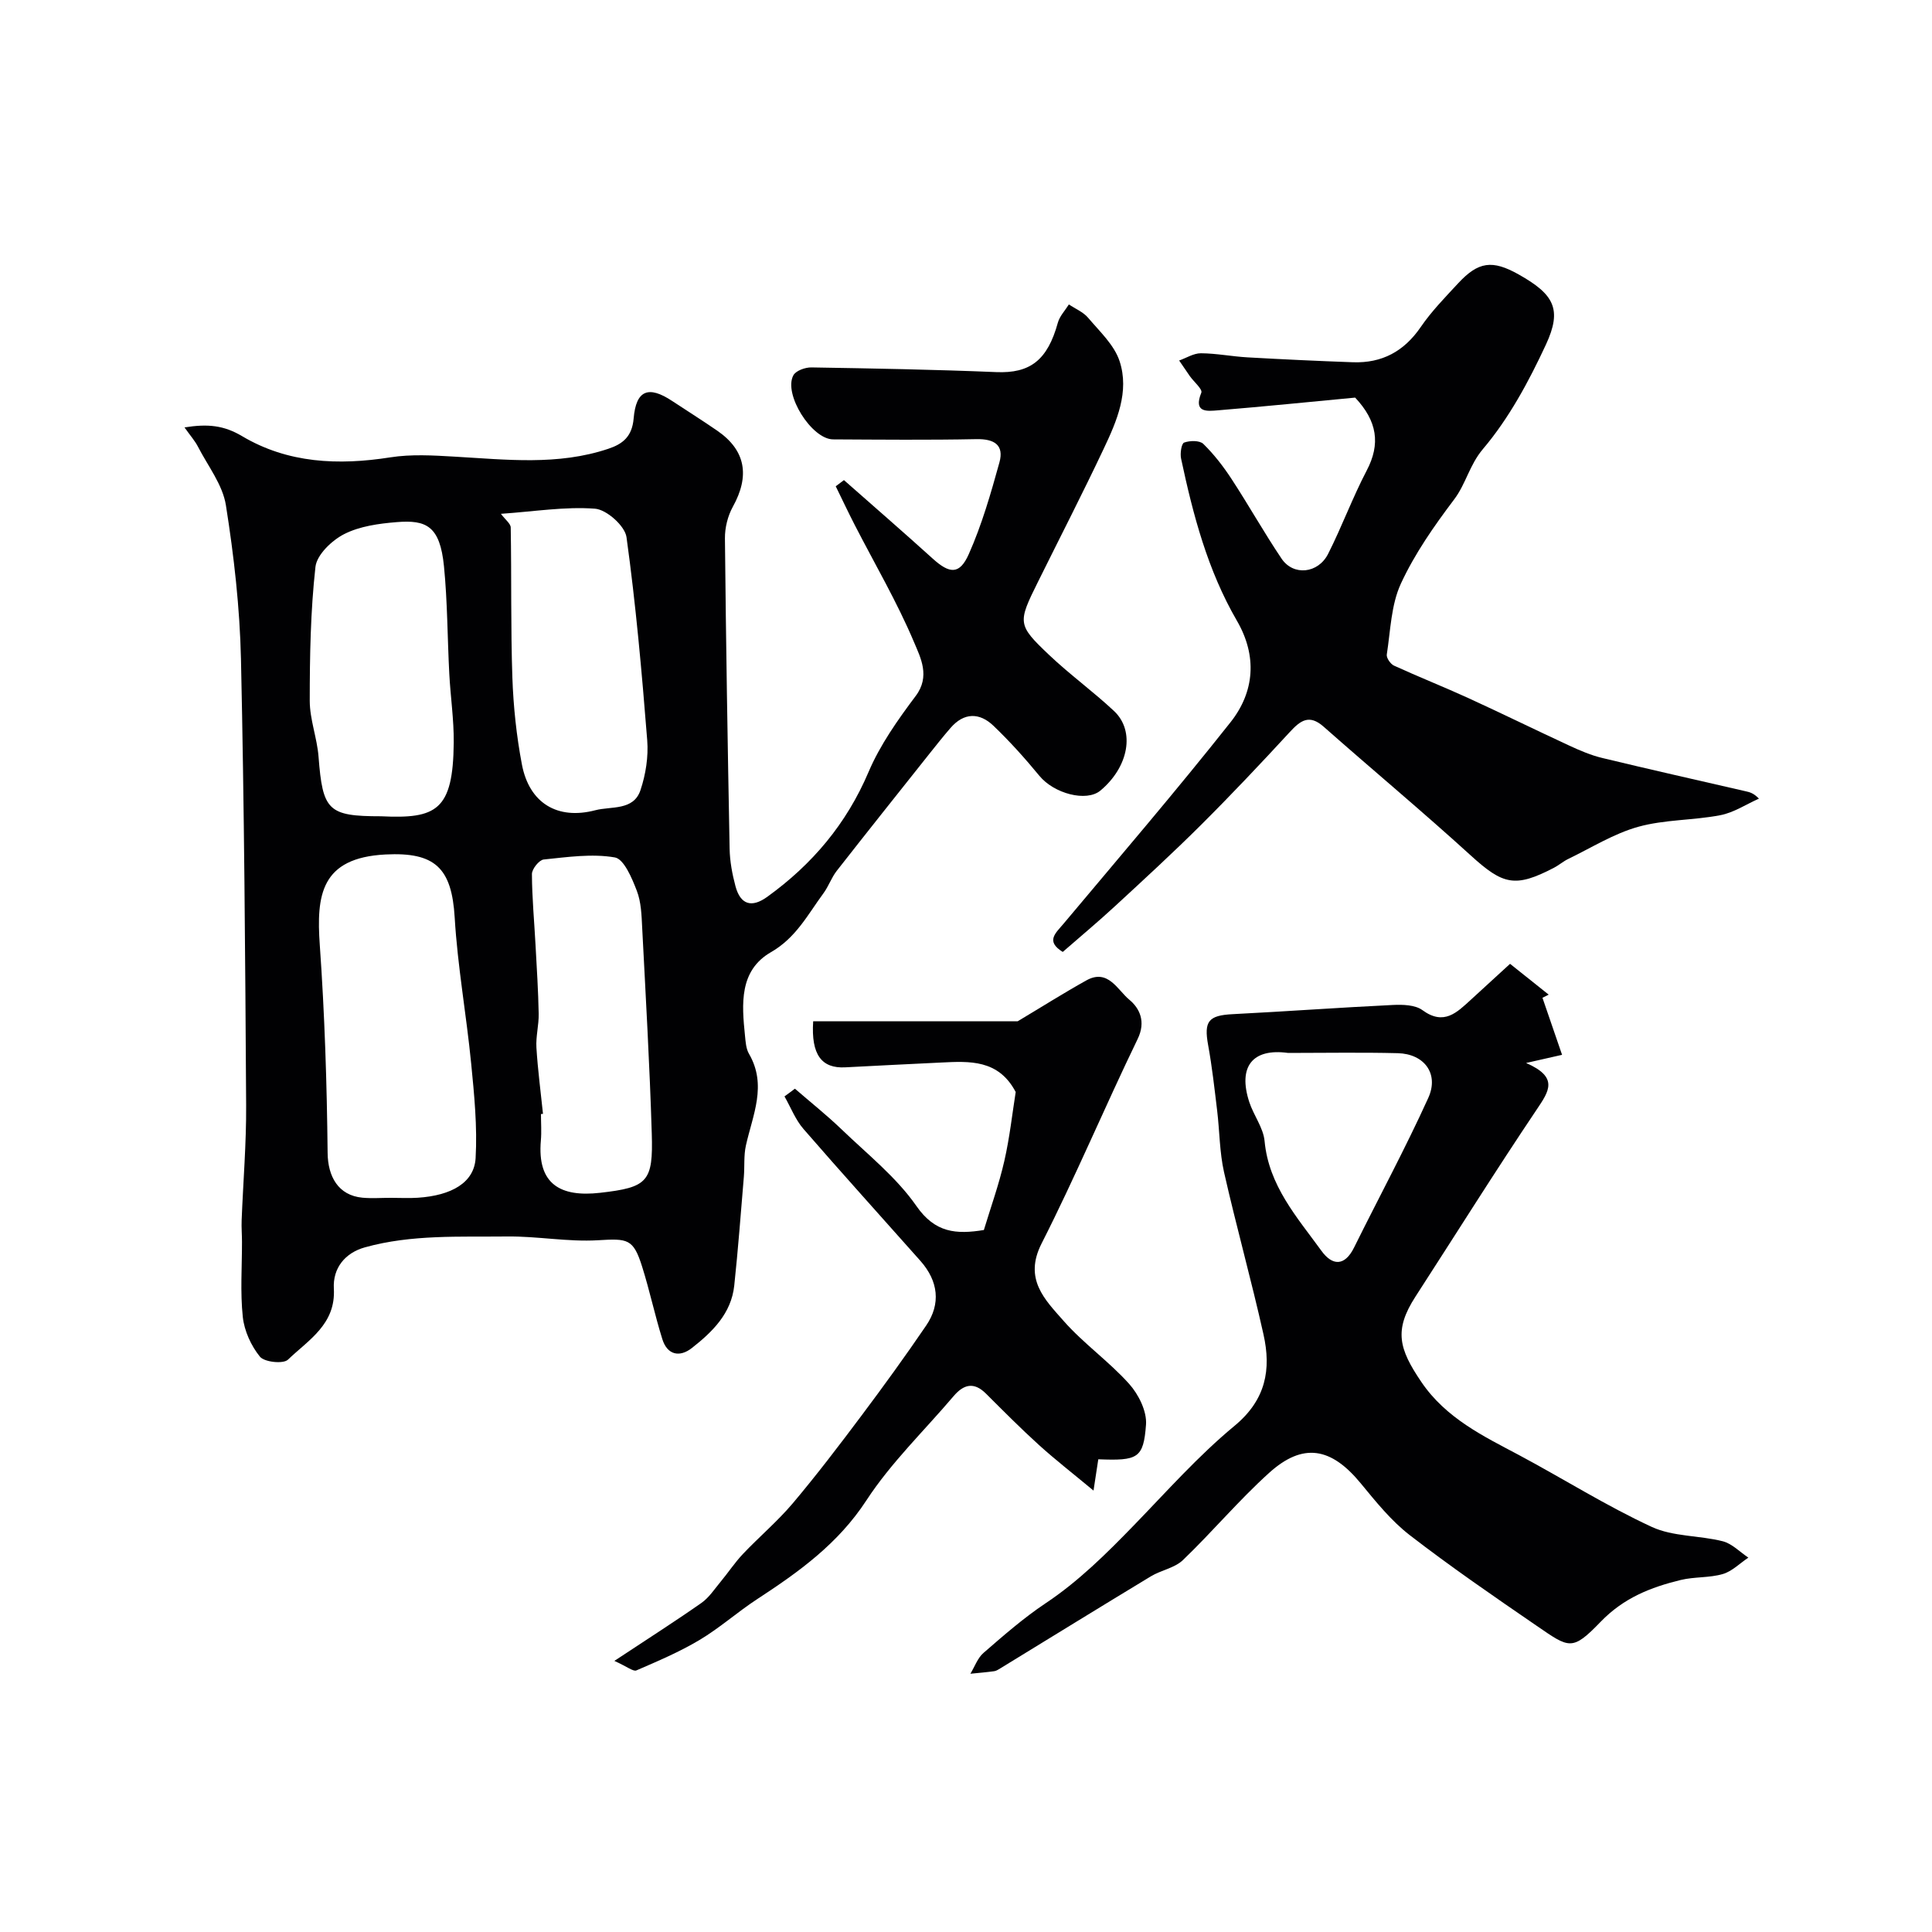
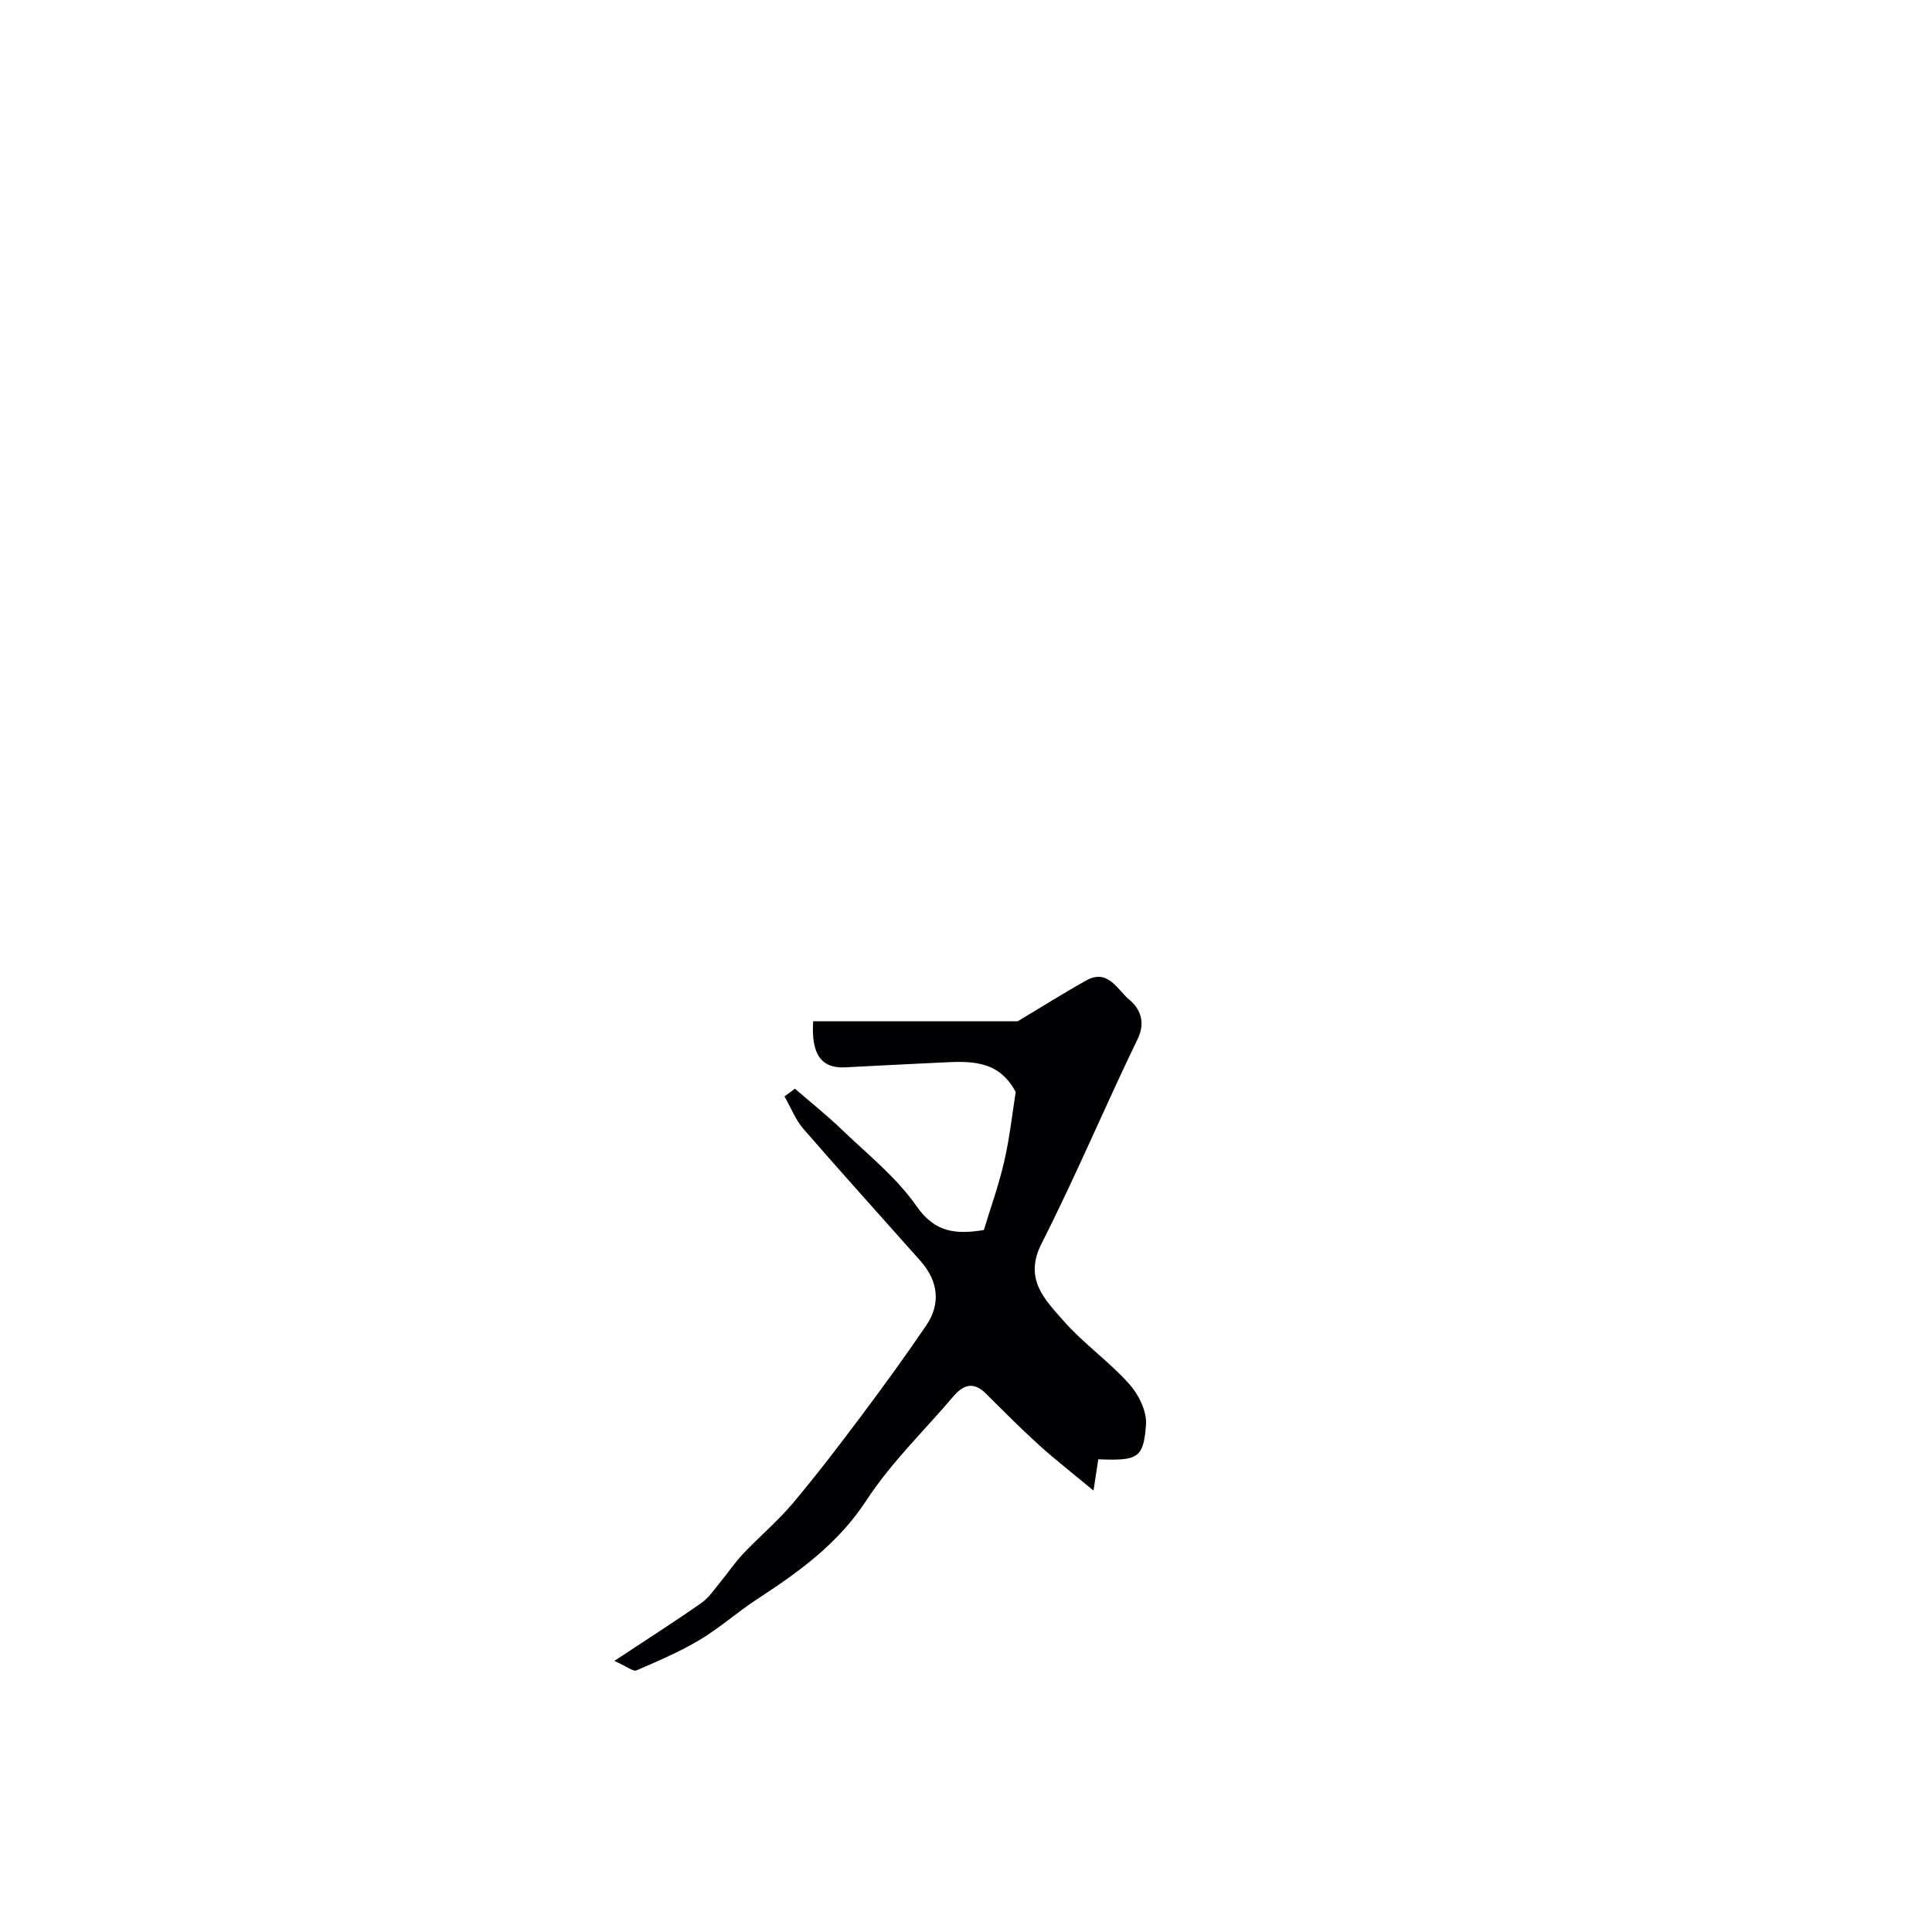
<svg xmlns="http://www.w3.org/2000/svg" enable-background="new 0 0 400 400" viewBox="0 0 400 400">
  <g fill="#010103">
-     <path d="m174.73 99.4c6.12 5.4 12.3 10.75 18.35 16.23 3.51 3.18 5.58 3.41 7.5-.91 2.7-6.07 4.56-12.55 6.34-18.98 1-3.62-1.07-4.89-4.76-4.82-9.89.2-19.78.1-29.67.05-4.44-.02-10.34-9.38-8.23-13.27.52-.96 2.45-1.65 3.72-1.63 12.77.21 25.53.44 38.29.97 6.98.29 10.6-2.43 12.75-10.24.38-1.36 1.5-2.52 2.28-3.77 1.35.91 2.98 1.57 3.98 2.76 2.4 2.84 5.42 5.63 6.52 8.99 2.07 6.31-.58 12.41-3.28 18.11-4.38 9.27-9.07 18.39-13.62 27.58-4.21 8.49-4.29 8.87 2.32 15.14 4.29 4.07 9.12 7.56 13.43 11.6 4.43 4.16 3.01 11.61-2.82 16.47-2.91 2.42-9.62.62-12.64-3.06-2.98-3.62-6.13-7.13-9.51-10.36-2.88-2.76-6.1-2.77-8.88.45-1.5 1.73-2.93 3.53-4.36 5.33-6.42 8.08-12.85 16.14-19.21 24.27-1.09 1.4-1.68 3.19-2.74 4.63-3.23 4.38-5.67 9.21-10.86 12.19-6.61 3.8-6.06 10.73-5.39 17.27.13 1.28.21 2.72.83 3.78 3.79 6.52.76 12.69-.64 18.99-.46 2.07-.25 4.29-.42 6.43-.63 7.52-1.19 15.05-1.99 22.55-.61 5.79-4.52 9.6-8.77 12.94-2.52 1.98-5.09 1.47-6.12-1.83-1.55-4.95-2.62-10.05-4.18-15-1.83-5.83-2.98-5.85-9.16-5.48-6.22.37-12.52-.85-18.77-.78-9.85.11-19.8-.44-29.44 2.24-4.16 1.15-6.7 4.32-6.46 8.56.42 7.39-5.26 10.63-9.51 14.71-.96.92-4.87.51-5.79-.62-1.83-2.25-3.24-5.34-3.55-8.22-.55-5.13-.16-10.36-.17-15.55 0-1.5-.13-3-.07-4.5.31-7.93.98-15.87.93-23.8-.19-30.79-.39-61.58-1.07-92.36-.24-10.65-1.45-21.33-3.12-31.86-.67-4.24-3.72-8.11-5.78-12.11-.62-1.21-1.56-2.26-2.79-4 4.86-.78 8.17-.42 11.94 1.82 9.46 5.62 19.91 6.07 30.67 4.38 4.32-.68 8.85-.41 13.26-.15 10.71.61 21.45 1.89 31.92-1.64 2.89-.97 4.88-2.47 5.2-6.27.5-5.92 3.11-6.83 7.96-3.62 3.13 2.07 6.31 4.06 9.39 6.19 5.84 4.04 6.74 9.32 3.18 15.73-1.05 1.9-1.65 4.34-1.63 6.52.21 21.43.56 42.86.97 64.29.05 2.59.54 5.22 1.21 7.73 1.03 3.86 3.37 4.53 6.58 2.21 9.32-6.72 16.4-15.1 20.97-25.84 2.39-5.62 6.06-10.81 9.76-15.74 3.08-4.08.99-7.98-.32-11.1-3.52-8.35-8.14-16.22-12.29-24.3-1.36-2.65-2.63-5.34-3.94-8.02.55-.41 1.12-.85 1.7-1.28zm-93.72 148.6c1.83 0 3.66.1 5.49-.02 7.01-.46 11.68-3.14 11.97-8.21.37-6.5-.28-13.09-.92-19.59-.99-10.08-2.81-20.1-3.41-30.2-.61-10.32-4.1-13.59-14.32-13.07-13.41.68-14.34 8.44-13.61 18.76 1.01 14.31 1.47 28.67 1.62 43.02.05 4.91 2.21 8.81 7.21 9.28 1.97.18 3.98.02 5.97.03zm-2.13-79c11.48.56 14.93-1.19 15.06-15.23.05-4.75-.67-9.51-.92-14.28-.39-7.42-.37-14.87-1.1-22.25-.83-8.35-3.65-9.64-9.79-9.14-3.7.3-7.65.84-10.87 2.48-2.56 1.3-5.67 4.28-5.95 6.79-1.02 9.17-1.18 18.47-1.18 27.72 0 3.86 1.52 7.69 1.82 11.57.86 11.17 1.96 12.34 12.93 12.34zm24.83-62.62c.9 1.22 2.02 2.02 2.03 2.84.18 10.34-.01 20.69.34 31.03.21 6.04.85 12.12 1.98 18.05 1.52 7.95 7.32 11.51 15.2 9.45 3.28-.86 7.91.13 9.34-4.15 1.09-3.25 1.67-6.94 1.4-10.34-1.11-14.05-2.36-28.1-4.29-42.05-.32-2.32-4.12-5.71-6.52-5.89-6.19-.47-12.51.58-19.48 1.06zm8.71 124.23c-.14.01-.28.03-.42.04 0 1.83.14 3.67-.02 5.49-.8 9.14 4.18 11.73 12.23 10.82 9.9-1.12 11.04-2.27 10.73-12.29-.43-14.18-1.25-28.36-1.98-42.53-.13-2.6-.2-5.36-1.12-7.73-1-2.6-2.66-6.57-4.55-6.89-4.75-.82-9.82-.07-14.72.43-.95.1-2.44 1.96-2.44 3.01.02 4.93.49 9.85.75 14.77.26 4.73.56 9.45.65 14.18.04 2.33-.61 4.68-.47 6.99.28 4.58.89 9.14 1.36 13.71z" />
-     <path d="m312.64 199.55c3.13 2.5 5.56 4.44 8 6.38-.43.22-.86.43-1.29.65 1.33 3.88 2.67 7.77 4.06 11.81-2.55.58-4.35.99-7.45 1.69 6.81 2.96 4.74 5.85 2.21 9.62-8.59 12.78-16.76 25.83-25.12 38.76-4.5 6.96-3.41 10.82 1.21 17.64 5.13 7.59 13.05 11.33 20.2 15.14 9.2 4.91 18.07 10.52 27.52 14.89 4.41 2.04 9.84 1.74 14.69 2.97 1.93.49 3.55 2.22 5.31 3.39-1.76 1.17-3.37 2.84-5.3 3.4-2.79.81-5.87.54-8.71 1.23-6.2 1.51-11.8 3.7-16.58 8.66-5.92 6.13-6.47 5.46-13.23.83-8.88-6.09-17.76-12.19-26.28-18.77-3.86-2.98-7.03-6.94-10.16-10.74-6.12-7.44-11.94-8.5-18.97-2.15-6.27 5.66-11.74 12.2-17.84 18.05-1.71 1.64-4.51 2.08-6.63 3.36-10.4 6.29-20.74 12.67-31.1 19.01-.42.25-.86.56-1.32.63-1.64.23-3.3.36-4.95.53.89-1.46 1.49-3.26 2.72-4.32 4.13-3.58 8.28-7.22 12.82-10.25 6.85-4.56 12.58-10.26 18.26-16.11 6.82-7.03 13.37-14.43 20.89-20.65 6.5-5.38 7.62-11.66 5.99-18.93-2.51-11.25-5.63-22.36-8.17-33.6-.93-4.14-.91-8.48-1.42-12.72-.55-4.54-1.05-9.09-1.87-13.58-.9-4.95.07-6.15 5.12-6.4 11.03-.56 22.05-1.37 33.09-1.9 2.06-.1 4.64-.04 6.16 1.07 4.44 3.25 7.12.5 10.02-2.15 2.73-2.51 5.48-5.02 8.12-7.44zm-45.95 18.45c-7.47-1.03-10.39 2.93-8.05 10.14.9 2.77 2.92 5.34 3.18 8.12.87 9.26 6.73 15.76 11.77 22.71 2.22 3.07 4.79 3.29 6.76-.69 5.11-10.33 10.6-20.48 15.36-30.97 2.27-5-.83-9.12-6.31-9.26-7.56-.19-15.14-.05-22.71-.05z" />
-     <path d="m280.57 82.32c-9.14.86-18.74 1.84-28.36 2.63-2.21.18-5.21.59-3.49-3.65.29-.71-1.55-2.26-2.38-3.43-.75-1.07-1.47-2.16-2.21-3.23 1.5-.53 3.01-1.51 4.51-1.5 3.23.02 6.45.67 9.68.85 7.26.41 14.53.75 21.79 1.01 6.02.21 10.59-2.25 14.05-7.31 2.22-3.24 5.02-6.11 7.71-9.01 4.21-4.55 7.1-4.92 12.55-1.86 7.33 4.12 9.05 7.19 5.65 14.52-3.54 7.62-7.65 15.26-13.03 21.61-2.81 3.32-3.53 7.22-5.98 10.46-4.14 5.48-8.16 11.23-11.02 17.42-2.04 4.41-2.15 9.74-2.92 14.68-.11.7.77 1.97 1.49 2.3 5.11 2.34 10.35 4.41 15.46 6.75 6.99 3.2 13.9 6.6 20.88 9.83 2.2 1.02 4.47 1.99 6.82 2.55 9.87 2.38 19.78 4.61 29.68 6.89.78.18 1.56.33 2.72 1.52-2.66 1.18-5.22 2.9-8.01 3.43-5.61 1.08-11.52.88-16.98 2.4-5.06 1.41-9.7 4.34-14.5 6.66-1.02.49-1.9 1.27-2.91 1.8-8.09 4.22-10.58 3.56-17.28-2.54-9.97-9.08-20.34-17.72-30.45-26.65-2.99-2.64-4.8-1.28-7.01 1.12-6 6.51-12.08 12.95-18.35 19.2-5.8 5.77-11.83 11.31-17.85 16.86-3.49 3.23-7.15 6.27-10.8 9.46-3.6-2.23-1.49-3.87.17-5.85 11.6-13.83 23.36-27.55 34.56-41.7 5-6.31 5.56-13.74 1.33-21.02-6.06-10.44-9.08-21.92-11.56-33.57-.23-1.07.07-3.11.63-3.32 1.18-.43 3.22-.47 3.98.28 2.2 2.15 4.13 4.65 5.82 7.23 3.56 5.44 6.75 11.14 10.38 16.53 2.44 3.61 7.56 3.1 9.64-1.01 2.85-5.64 5.04-11.62 7.97-17.22 2.91-5.53 2.2-10.25-2.38-15.12z" />
    <path d="m164.58 225.4c3.24 2.81 6.61 5.49 9.69 8.45 5.33 5.13 11.31 9.87 15.47 15.85 3.86 5.56 8.23 5.89 13.96 4.96 1.42-4.69 3.12-9.41 4.23-14.27 1.12-4.89 1.66-9.92 2.36-14.3-3.58-6.78-9.57-6.39-15.52-6.1-6.59.32-13.18.64-19.77.99-4.85.26-7.1-2.55-6.64-9.53h42.33c5.04-3.01 9.56-5.87 14.23-8.47 4.48-2.5 6.46 1.99 8.88 3.99 2.14 1.77 3.49 4.53 1.74 8.14-6.8 14.04-12.84 28.46-19.9 42.36-3.73 7.36.7 11.61 4.55 15.99 4.13 4.7 9.4 8.39 13.58 13.05 1.96 2.18 3.7 5.69 3.5 8.44-.52 7.01-1.7 7.5-9.88 7.18-.23 1.54-.47 3.12-.99 6.48-4.31-3.58-7.94-6.4-11.33-9.47-3.76-3.41-7.34-7.02-10.94-10.61-2.51-2.5-4.63-1.91-6.71.54-6.07 7.15-12.95 13.76-18.03 21.55-5.86 8.99-13.97 14.81-22.59 20.44-4.09 2.67-7.78 5.98-11.97 8.48-4.14 2.47-8.63 4.38-13.07 6.3-.65.28-1.88-.76-4.56-1.97 6.78-4.49 12.48-8.12 18.01-11.99 1.58-1.11 2.72-2.87 3.98-4.39 1.57-1.89 2.93-3.96 4.61-5.74 3.39-3.58 7.2-6.79 10.37-10.55 4.96-5.88 9.62-12.01 14.23-18.16 4.58-6.11 9.06-12.3 13.36-18.61 3.06-4.49 2.51-9.19-1.19-13.37-8.07-9.1-16.24-18.12-24.21-27.31-1.68-1.93-2.64-4.48-3.94-6.75.73-.52 1.44-1.06 2.16-1.6z" />
  </g>
</svg>